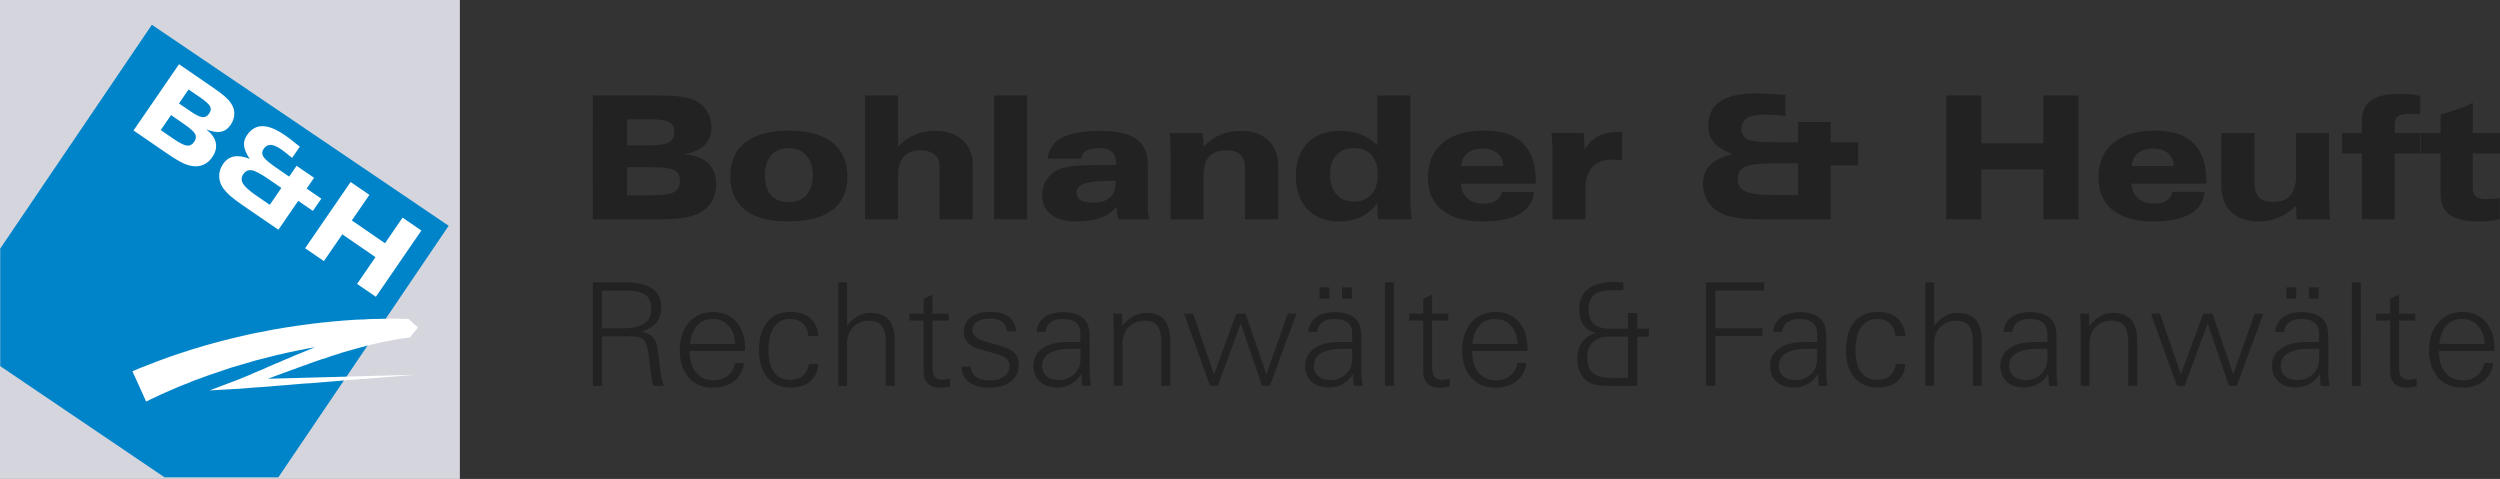
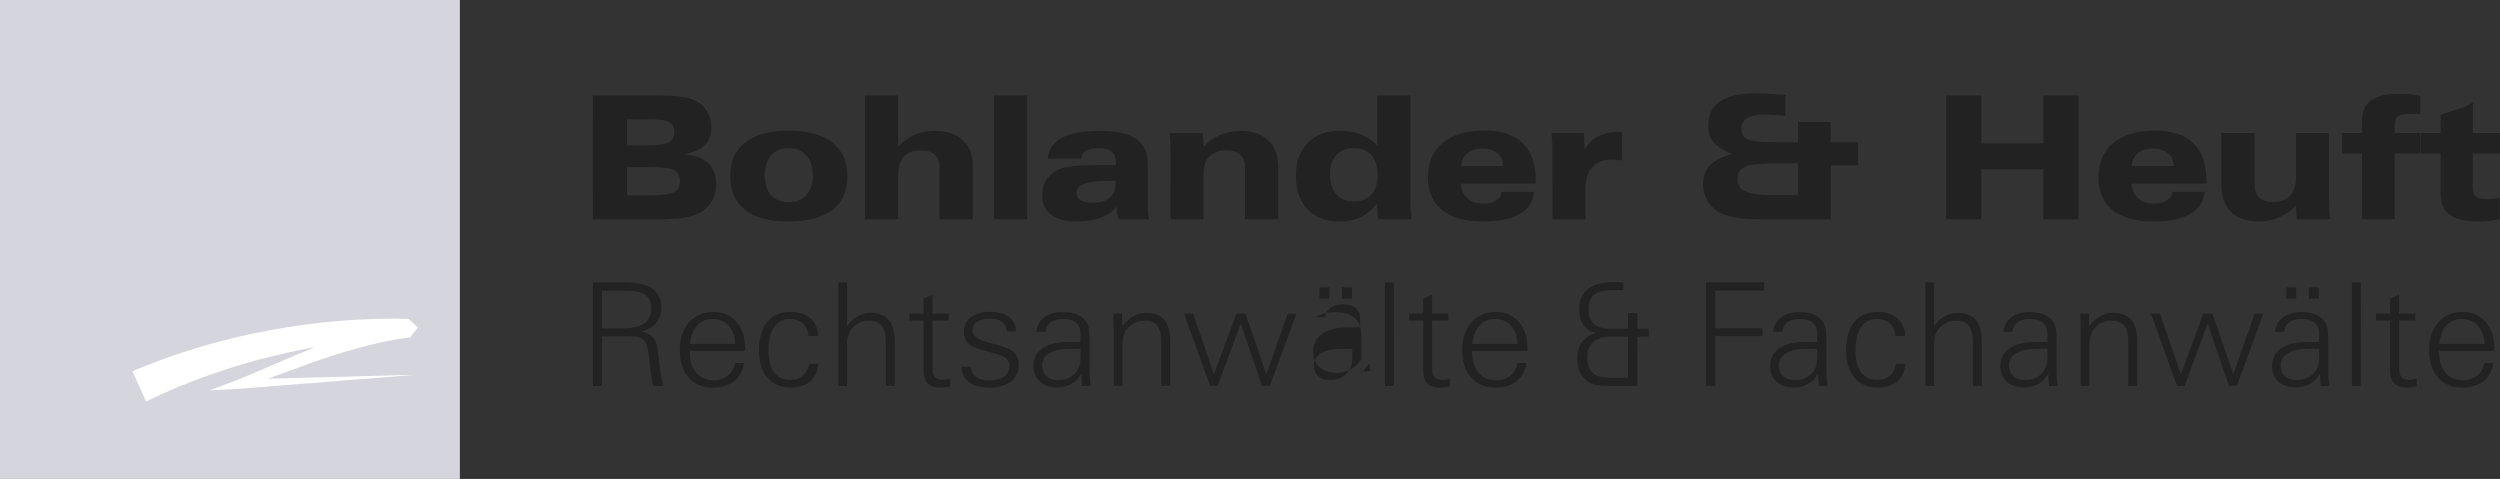
<svg xmlns="http://www.w3.org/2000/svg" version="1.1" id="Ebene_1" x="0px" y="0px" width="522px" height="100px" viewBox="0 0 522 100" enable-background="new 0 0 522 100" xml:space="preserve">
  <rect x="0" y="0" width="522" height="100" fill="#333333" stroke="none" />
  <polygon fill="#D5D6DD" points="96.02,0 0,0 0,100 96.02,100 " />
-   <polygon fill="#0084C9" points="58.12,99.66 34.35,99.66 0.05,76.45 0.05,51.89 31.71,5.17 93.68,47.14 " />
  <polygon fill="#FFFFFF" points="85.62,78.28 84.46,78.31 83.32,78.34 82.16,78.37 80.99,78.41 79.86,78.44 78.69,78.46 77.56,78.5   76.4,78.53 75.23,78.56 74.1,78.59 72.93,78.63 71.8,78.66 70.63,78.69 69.47,78.72 68.34,78.75 67.17,78.78 66.01,78.81   64.87,78.84 63.71,78.87 62.57,78.91 60.24,78.97 59.11,79 57.94,79.03 56.81,79.06 55.95,79.08 56.84,78.75 57.41,78.53   58.48,78.15 59.04,77.93 59.58,77.74 60.12,77.55 60.68,77.33 61.22,77.14 61.76,76.96 62.32,76.73 62.86,76.55 63.39,76.35   63.93,76.17 64.49,75.95 65.03,75.76 65.57,75.56 66.13,75.38 66.67,75.19 67.2,75 67.77,74.85 68.84,74.47 69.41,74.27   69.94,74.12 70.51,73.93 71.04,73.77 71.58,73.58 72.15,73.42 72.68,73.27 73.25,73.11 73.78,72.95 74.35,72.8 74.92,72.64   75.45,72.49 76.02,72.36 76.55,72.2 77.12,72.07 77.69,71.92 78.25,71.79 78.79,71.67 79.36,71.54 79.92,71.41 80.49,71.31   81.06,71.19 81.62,71.1 82.19,70.97 82.76,70.87 83.89,70.69 84.46,70.62 85.02,70.53 85.62,70.46 87.26,68.39 85.31,66.6   84.43,66.56 83.51,66.56 82.6,66.53 81.69,66.53 80.77,66.56 79.86,66.56 78.95,66.6 78.03,66.6 77.12,66.62 76.21,66.69   75.29,66.72 74.38,66.75 73.44,66.81 72.52,66.88 71.61,66.94 70.67,67.03 69.75,67.1 68.84,67.2 67.9,67.29 66.98,67.38   66.04,67.5 65.12,67.6 64.21,67.73 63.27,67.85 62.35,67.98 61.44,68.11 60.5,68.26 59.58,68.39 58.67,68.55 57.72,68.71   56.81,68.86 55.89,69.05 54.98,69.24 54.07,69.4 53.12,69.58 52.21,69.77 51.3,69.99 50.38,70.19 49.5,70.4 48.59,70.62   47.68,70.85 46.76,71.07 45.88,71.31 44.97,71.54 44.09,71.79 43.17,72.04 42.29,72.3 41.41,72.58 40.5,72.83 39.62,73.11   38.74,73.4 37.88,73.68 37,73.96 36.12,74.27 35.27,74.56 34.39,74.88 33.54,75.19 32.69,75.5 31.84,75.85 30.98,76.17 30.13,76.51   29.28,76.83 28.47,77.18 27.65,77.52 29.1,80.7 30.51,83.85 31.27,83.47 32.06,83.1 32.82,82.75 33.6,82.37 34.39,82.02   35.18,81.68 35.96,81.33 36.78,80.98 37.57,80.64 38.39,80.32 39.21,80.01 40.03,79.66 40.84,79.34 41.66,79.06 42.48,78.75   43.33,78.44 44.15,78.15 45,77.87 45.85,77.59 46.67,77.3 47.52,77.02 48.37,76.73 49.25,76.48 50.1,76.23 50.95,75.98 51.8,75.73   52.68,75.47 53.53,75.22 54.41,75 55.3,74.78 56.15,74.56 57.03,74.34 57.91,74.12 58.79,73.93 59.67,73.71 60.56,73.52   61.44,73.34 62.32,73.15 63.2,72.99 64.08,72.8 65.78,72.49 65.12,72.77 64.59,72.99 64.05,73.21 62.98,73.65 62.42,73.87   61.88,74.09 61.35,74.31 60.81,74.56 60.27,74.78 59.21,75.22 58.67,75.47 58.13,75.7 57.59,75.91 57.06,76.14 56.52,76.38   55.99,76.6 55.49,76.83 54.95,77.08 53.88,77.52 53.34,77.74 52.81,77.96 52.27,78.22 51.74,78.44 51.2,78.66 50.67,78.87   50.13,79.1 49.6,79.31 43.77,81.52 49.97,81.17 51.14,81.08 52.27,80.98 53.44,80.89 54.57,80.83 55.74,80.73 56.87,80.64   58.04,80.54 59.17,80.45 60.34,80.36 61.47,80.26 62.64,80.16 63.77,80.07 64.94,80.01 66.07,79.92 67.23,79.82 68.37,79.73   69.53,79.63 70.67,79.54 71.83,79.44 72.97,79.34 74.13,79.25 75.26,79.15 76.43,79.1 77.56,79 78.73,78.91 79.86,78.81   81.03,78.72 82.16,78.63 83.32,78.53 84.46,78.44 85.62,78.34 86.79,78.28 " />
-   <path fill="#FFFFFF" d="M46.1,27.51c0.81-0.15,1.5-0.62,2.05-1.43c0.5-0.73,0.76-1.5,0.78-2.3c0.01-0.8-0.22-1.55-0.71-2.24  c-0.3-0.46-0.73-0.93-1.28-1.41c-0.55-0.48-1.4-1.12-2.55-1.91l-7.01-4.81l-9.5,13.83l7.01,4.81c1.54,1.06,2.74,1.77,3.61,2.14  c0.87,0.37,1.67,0.55,2.42,0.54c0.7-0.02,1.34-0.19,1.91-0.51c0.57-0.33,1.08-0.8,1.5-1.43c0.69-1.02,0.94-2.01,0.72-3  c-0.21-0.99-0.88-1.91-1.98-2.77C44.27,27.49,45.28,27.66,46.1,27.51z M40.55,29.61c-0.41,0.6-0.91,0.86-1.51,0.79  c-0.6-0.06-1.54-0.53-2.81-1.41l-2.67-1.83l2.15-3.13l2.67,1.84c1.33,0.92,2.12,1.62,2.38,2.13C41,28.51,40.94,29.05,40.55,29.61z   M43.68,23.7c-0.38,0.56-0.85,0.81-1.42,0.76c-0.56-0.06-1.4-0.47-2.51-1.23l-2.38-1.63l2-2.92l2.38,1.63  c1.18,0.81,1.88,1.44,2.12,1.91C44.11,22.68,44.04,23.18,43.68,23.7z M67.09,41.48l-3.06-2.1l1.55-2.26l-3.65-2.5l-1.55,2.26  l-2.62-1.8c-1.52-1.04-2.45-1.84-2.77-2.38c-0.33-0.54-0.31-1.08,0.08-1.64c0.38-0.55,0.86-0.82,1.45-0.8  c0.6,0.02,1.32,0.33,2.19,0.92c0.25,0.17,0.55,0.4,0.92,0.68c0.37,0.28,0.82,0.65,1.36,1.11l1.61-2.35  c-0.76-0.62-1.38-1.1-1.84-1.46c-0.47-0.35-0.9-0.67-1.28-0.94c-1.83-1.25-3.39-1.88-4.68-1.88c-1.29,0-2.36,0.62-3.22,1.86  c-0.5,0.73-0.71,1.47-0.62,2.23c0.08,0.76,0.47,1.67,1.17,2.73c-1.28-0.5-2.38-0.65-3.29-0.48c-0.92,0.18-1.67,0.69-2.25,1.55  c-0.56,0.8-0.83,1.67-0.82,2.58c0.01,0.92,0.31,1.77,0.88,2.56c0.39,0.53,0.87,1.04,1.44,1.54c0.57,0.51,1.49,1.2,2.76,2.07  l7.28,4.99l4.14-6.03l3.06,2.1L67.09,41.48z M56.33,42.77L53.6,40.9c-1.49-1.02-2.45-1.88-2.85-2.55c-0.41-0.68-0.39-1.33,0.04-1.97  c0.46-0.67,1.04-0.94,1.74-0.84c0.71,0.1,1.87,0.71,3.49,1.82l2.73,1.88L56.33,42.77z M84.06,45.44l-3.67,5.35l-6.93-4.76l3.67-5.34  l-3.92-2.69l-9.5,13.83l3.92,2.69l3.84-5.59l6.93,4.76l-3.84,5.59l3.92,2.69l9.5-13.83L84.06,45.44z" />
-   <path fill="#222222" d="M143.35,45.37c1.43-0.29,2.61-0.76,3.54-1.43c0.88-0.63,1.54-1.4,1.98-2.32c0.44-0.91,0.67-1.95,0.67-3.12  c0-1.89-0.57-3.38-1.71-4.45c-1.14-1.07-2.79-1.67-4.94-1.8c1.95-0.43,3.38-1.1,4.29-2.01c0.91-0.91,1.36-2.11,1.36-3.6  c0-1.37-0.34-2.57-1.03-3.6c-0.68-1.03-1.63-1.78-2.85-2.24c-0.78-0.32-1.74-0.54-2.86-0.67c-1.12-0.13-2.76-0.2-4.91-0.2h-13.11  V45.8h13.11C139.77,45.8,141.92,45.66,143.35,45.37z M130.93,24.9h4.46c2.2,0,3.65,0.19,4.35,0.58c0.7,0.39,1.05,1.07,1.05,2.05  c0,1.04-0.38,1.77-1.14,2.19c-0.76,0.42-2.18,0.63-4.26,0.63h-4.46V24.9z M130.93,40.77v-5.86h5c2.49,0,4.12,0.21,4.89,0.64  c0.77,0.43,1.15,1.17,1.15,2.24c0,1.11-0.41,1.89-1.23,2.32c-0.82,0.44-2.42,0.66-4.81,0.66H130.93z M173.79,29.75  c-2.09-1.64-5.13-2.46-9.1-2.46c-3.95,0-6.98,0.81-9.07,2.44c-2.09,1.63-3.14,3.96-3.14,7.02c0,3.07,1.02,5.43,3.06,7.05  c2.04,1.63,5,2.44,8.87,2.44c4.15,0,7.28-0.79,9.38-2.37c2.1-1.58,3.15-3.93,3.15-7.05C176.93,33.75,175.88,31.39,173.79,29.75z   M168.38,40.71c-0.89,1-2.1,1.5-3.63,1.5c-1.64,0-2.89-0.48-3.75-1.45c-0.86-0.96-1.29-2.36-1.29-4.18c0-1.8,0.44-3.19,1.31-4.17  c0.87-0.98,2.1-1.47,3.69-1.47c1.54,0,2.76,0.51,3.66,1.53c0.89,1.02,1.34,2.4,1.34,4.16C169.72,38.34,169.27,39.71,168.38,40.71z   M195.15,32.27c0.69,0.58,1.03,1.42,1.03,2.53v11h6.93V34.52c0-2.21-0.7-3.96-2.1-5.25s-3.31-1.94-5.72-1.94  c-1.6,0-3.05,0.28-4.33,0.83s-2.43,1.38-3.44,2.49V19.93h-6.89V45.8h6.89v-9.16c0-1.72,0.39-3.02,1.18-3.91  c0.78-0.89,1.93-1.33,3.44-1.33C193.46,31.4,194.46,31.69,195.15,32.27z M207.57,45.8h6.9V19.93h-6.9V45.8z M233.15,43.14v0.33  c0,0.46,0.04,0.88,0.11,1.26c0.07,0.39,0.18,0.74,0.33,1.07h6.42c-0.13-0.33-0.22-0.68-0.27-1.05c-0.05-0.37-0.08-0.81-0.08-1.32  v-9.19c0-2.36-0.8-4.1-2.41-5.23c-1.61-1.12-4.11-1.68-7.52-1.68c-3.53,0-6.19,0.47-7.97,1.41c-1.78,0.94-2.79,2.4-3.01,4.38h7  c0.12-0.77,0.48-1.33,1.09-1.67c0.61-0.34,1.54-0.52,2.79-0.52c1.1,0,1.94,0.26,2.52,0.77c0.58,0.51,0.87,1.26,0.87,2.25  c0,0.05-0.01,0.13-0.02,0.24c-0.01,0.11-0.02,0.2-0.02,0.27h-3.35c-2.82,0-4.88,0.1-6.18,0.29c-1.3,0.19-2.32,0.52-3.04,0.97  c-0.91,0.55-1.61,1.26-2.09,2.12c-0.48,0.87-0.72,1.84-0.72,2.93c0,1.74,0.62,3.09,1.87,4.04c1.25,0.95,3.01,1.43,5.29,1.43  c1.98,0,3.68-0.27,5.12-0.8C231.31,44.91,232.4,44.14,233.15,43.14z M228.22,42.31c-1.15,0-2-0.17-2.58-0.5  c-0.57-0.33-0.86-0.83-0.86-1.5c0-0.93,0.56-1.6,1.68-1.98c1.12-0.39,3.11-0.58,5.96-0.58h0.54v0.4c0,1.35-0.41,2.37-1.23,3.09  C230.93,41.96,229.75,42.31,228.22,42.31z M251.29,45.8v-9.16c0-1.78,0.4-3.1,1.2-3.96c0.8-0.86,2.02-1.29,3.66-1.29  c1.25,0,2.2,0.31,2.84,0.94c0.64,0.63,0.97,1.55,0.97,2.76v10.7h6.93V34.77c0-2.33-0.69-4.15-2.07-5.46  c-1.38-1.32-3.3-1.97-5.75-1.97c-1.59,0-3.01,0.27-4.26,0.8c-1.25,0.53-2.42,1.37-3.51,2.52c0-0.49-0.01-0.98-0.04-1.46  c-0.03-0.48-0.07-0.95-0.13-1.42h-6.93c0.07,0.58,0.12,1.21,0.16,1.87c0.04,0.66,0.05,1.45,0.05,2.38V45.8H251.29z M294.55,43.66  c-0.05-0.68-0.07-1.33-0.07-1.95V19.93h-6.9v10.42c-1.04-1.02-2.2-1.78-3.49-2.29c-1.29-0.51-2.7-0.76-4.25-0.76  c-2.85,0-5.11,0.84-6.77,2.52c-1.66,1.68-2.49,3.96-2.49,6.83c0,3.02,0.81,5.37,2.42,7.06c1.61,1.69,3.86,2.54,6.74,2.54  c1.62,0,3.1-0.32,4.43-0.97c1.33-0.64,2.46-1.6,3.41-2.86V43c0,0.47,0.02,0.94,0.05,1.4c0.03,0.47,0.09,0.94,0.16,1.4h6.96  C294.67,45.06,294.6,44.34,294.55,43.66z M286.35,40.61c-0.87,0.97-2.09,1.46-3.66,1.46c-1.59,0-2.82-0.5-3.68-1.51  c-0.87-1.01-1.3-2.43-1.3-4.28c0-1.63,0.44-2.92,1.32-3.89c0.88-0.97,2.06-1.46,3.56-1.46c1.65,0,2.91,0.48,3.77,1.43  s1.3,2.35,1.3,4.18C287.66,38.28,287.22,39.64,286.35,40.61z M309.96,27.26c-3.77,0-6.68,0.86-8.73,2.57  c-2.05,1.71-3.08,4.12-3.08,7.24c0,2.95,0.99,5.21,2.96,6.8c1.98,1.58,4.79,2.38,8.46,2.38c3.36,0,5.94-0.53,7.76-1.58  c1.82-1.05,2.81-2.59,2.97-4.61h-6.75c-0.09,0.76-0.47,1.36-1.14,1.8c-0.67,0.44-1.54,0.66-2.63,0.66c-1.4,0-2.53-0.37-3.38-1.12  c-0.85-0.75-1.3-1.77-1.36-3.05h15.63v-0.61c0-3.47-0.9-6.08-2.69-7.83C316.19,28.14,313.51,27.26,309.96,27.26z M305.08,34.67  c0.09-1.16,0.53-2.05,1.31-2.68c0.78-0.63,1.83-0.95,3.15-0.95c1.31,0,2.35,0.32,3.12,0.96c0.77,0.64,1.18,1.53,1.21,2.67H305.08z   M331.04,45.8v-6.28c0-2.02,0.47-3.56,1.41-4.61c0.94-1.05,2.31-1.58,4.1-1.58c0.37,0,0.74,0.02,1.09,0.04  c0.35,0.03,0.71,0.07,1.07,0.13v-5.95h-0.72c-1.71,0-3.15,0.31-4.33,0.93c-1.18,0.62-2.12,1.57-2.83,2.84v-0.82  c0-0.53-0.01-1.01-0.04-1.46c-0.02-0.44-0.06-0.87-0.1-1.28h-6.75c0.07,0.58,0.12,1.21,0.16,1.87c0.04,0.66,0.05,1.45,0.05,2.38  V45.8H331.04z M387.97,29.7h-5.72v-4.23h-6.82v4.23h-4.89c-2.84,0-4.71-0.2-5.6-0.6c-0.89-0.4-1.33-1.12-1.33-2.16  c0-1.03,0.39-1.79,1.16-2.28c0.77-0.49,1.97-0.74,3.58-0.74c0.47,0,1.05,0.02,1.76,0.06c0.71,0.04,1.61,0.11,2.69,0.22v-4.38  c-1.51-0.12-2.72-0.2-3.62-0.25c-0.91-0.05-1.72-0.07-2.45-0.07c-3.42,0-5.94,0.56-7.59,1.68c-1.64,1.12-2.46,2.85-2.46,5.17  c0,1.36,0.38,2.48,1.15,3.38c0.77,0.89,2.05,1.71,3.87,2.45c-2.06,0.49-3.59,1.25-4.6,2.27c-1.01,1.02-1.51,2.34-1.51,3.94  c0,1.51,0.41,2.84,1.22,3.99c0.81,1.15,1.93,1.98,3.34,2.48c0.95,0.33,2.01,0.56,3.17,0.71s2.94,0.22,5.32,0.22h13.61V34.52h5.72  V29.7z M375.43,40.73h-5.11c-2.79,0-4.75-0.25-5.85-0.75s-1.66-1.35-1.66-2.54c0-1.24,0.49-2.1,1.48-2.59  c0.99-0.49,3-0.73,6.03-0.73h5.11V40.73z M426.65,29.93h-12.96v-10h-7.33V45.8h7.33V35.35h12.96V45.8h7.33V19.93h-7.33V29.93z   M441.13,43.86c1.98,1.58,4.79,2.38,8.46,2.38c3.36,0,5.94-0.53,7.76-1.58c1.82-1.05,2.81-2.59,2.97-4.61h-6.75  c-0.09,0.76-0.47,1.36-1.14,1.8c-0.67,0.44-1.54,0.66-2.63,0.66c-1.4,0-2.53-0.37-3.38-1.12c-0.85-0.75-1.3-1.77-1.36-3.05h15.63  v-0.61c0-3.47-0.9-6.08-2.69-7.83s-4.47-2.62-8.03-2.62c-3.77,0-6.68,0.86-8.73,2.57c-2.05,1.71-3.08,4.12-3.08,7.24  C438.16,40.01,439.15,42.28,441.13,43.86z M446.4,31.98c0.78-0.63,1.83-0.95,3.15-0.95c1.31,0,2.35,0.32,3.12,0.96  c0.77,0.64,1.17,1.53,1.21,2.67h-8.79C445.18,33.51,445.62,32.61,446.4,31.98z M486.3,41.52V27.77h-6.89v9.12  c0,1.74-0.4,3.06-1.21,3.95c-0.81,0.89-2,1.33-3.58,1.33c-1.33,0-2.31-0.32-2.94-0.96c-0.63-0.64-0.94-1.63-0.94-2.99V27.77h-6.93  v10.7c0,2.5,0.67,4.42,2.02,5.76c1.34,1.34,3.28,2.01,5.81,2.01c1.5,0,2.9-0.28,4.22-0.84c1.32-0.56,2.5-1.39,3.55-2.47  c0,0.47,0.01,0.94,0.04,1.42c0.03,0.48,0.07,0.96,0.13,1.46h6.93c0-0.08-0.01-0.22-0.04-0.42C486.36,43.62,486.3,42.33,486.3,41.52z   M501.12,19.58c-2.75,0-4.76,0.46-6.04,1.39c-1.28,0.92-1.92,2.37-1.92,4.33v2.47h-4.14v4.28h4.14V45.8h6.86V32.05h5.32v-4.28h-5.32  v-1.58c0-0.94,0.21-1.57,0.65-1.9c0.43-0.33,1.28-0.5,2.54-0.5c0.35,0,0.93,0.02,1.74,0.05c0.16,0,0.29,0.01,0.39,0.02v-3.81  c-0.62-0.16-1.28-0.28-1.98-0.36C502.65,19.62,501.91,19.58,501.12,19.58z M522,32.05v-4.28h-5.67v-6.33  c-0.56,0.3-1.1,0.57-1.61,0.79c-0.51,0.22-0.99,0.4-1.45,0.54l-3.67,1.16v3.84h-4.14v4.28h4.14v8.47c0,1.96,0.64,3.41,1.92,4.33  c1.28,0.92,3.28,1.39,6.01,1.39c0.76,0,1.51-0.04,2.25-0.12c0.74-0.08,1.48-0.2,2.2-0.35v-4.39c-0.74,0.07-1.32,0.12-1.74,0.14  c-0.42,0.02-0.79,0.04-1.11,0.04c-1.05,0-1.79-0.18-2.2-0.54c-0.42-0.36-0.62-1-0.62-1.94v-7.03H522z M137.14,72.01  c-0.24-0.83-0.62-1.46-1.14-1.89c-0.51-0.43-1.23-0.72-2.16-0.87c1.38-0.36,2.43-0.97,3.15-1.82c0.72-0.85,1.08-1.92,1.08-3.21  c0-1.78-0.63-3.1-1.89-3.96c-1.26-0.86-3.18-1.3-5.77-1.3h-6.62v21.61h1.89V70.24h6.3c0.99,0,1.72,0.18,2.19,0.53  c0.47,0.35,0.81,0.99,1.02,1.9c0.19,0.84,0.37,2.15,0.55,3.93c0.18,1.78,0.41,3.1,0.68,3.96h2.18c-0.43-1.19-0.74-2.77-0.93-4.74  C137.48,73.86,137.3,72.59,137.14,72.01z M129.66,68.57h-3.98v-7.89h4.82c1.97,0,3.38,0.29,4.23,0.88c0.85,0.59,1.27,1.56,1.27,2.89  c0,1.43-0.51,2.47-1.52,3.13C133.47,68.24,131.86,68.57,129.66,68.57z M148.92,65.14c-2.1,0-3.79,0.73-5.07,2.2  c-1.28,1.47-1.92,3.4-1.92,5.82c0,2.37,0.63,4.26,1.88,5.67c1.25,1.41,2.93,2.11,5.03,2.11c1.82,0,3.3-0.45,4.45-1.36  c1.15-0.91,1.83-2.17,2.06-3.78h-1.86c-0.19,1.08-0.69,1.95-1.5,2.62c-0.82,0.66-1.79,0.99-2.91,0.99c-1.6,0-2.85-0.54-3.74-1.61  c-0.89-1.07-1.33-2.59-1.33-4.54h11.56V72.7c0-2.29-0.6-4.13-1.81-5.5C152.54,65.82,150.93,65.14,148.92,65.14z M144.05,71.8  c0.21-1.69,0.71-2.98,1.52-3.86c0.81-0.88,1.88-1.33,3.22-1.33c1.39,0,2.5,0.46,3.34,1.38c0.84,0.92,1.3,2.19,1.39,3.81H144.05z   M167.64,78.45c-0.66,0.57-1.53,0.86-2.59,0.86c-1.51,0-2.66-0.52-3.43-1.56c-0.77-1.04-1.16-2.58-1.16-4.62  c0-2.12,0.39-3.74,1.18-4.86c0.79-1.12,1.92-1.68,3.41-1.68c1.06,0,1.94,0.33,2.62,0.97c0.68,0.65,1.06,1.52,1.13,2.61h2.05  c-0.07-1.56-0.61-2.79-1.62-3.69c-1.01-0.9-2.38-1.35-4.1-1.35c-2.14,0-3.78,0.7-4.93,2.09s-1.72,3.39-1.72,5.98  c0,2.41,0.59,4.3,1.77,5.67c1.18,1.37,2.81,2.05,4.88,2.05c1.71,0,3.06-0.43,4.06-1.29c1-0.87,1.56-2.08,1.69-3.66h-1.96  C168.73,77.05,168.3,77.87,167.64,78.45z M181.73,65.33c-0.93,0-1.79,0.22-2.59,0.66c-0.79,0.44-1.56,1.12-2.28,2.04v-9.07h-1.83  v21.61h1.83v-8.85c0-1.41,0.43-2.55,1.3-3.43c0.86-0.88,1.98-1.32,3.33-1.32c1.2,0,2.08,0.36,2.64,1.08  c0.56,0.72,0.83,1.88,0.83,3.46v9.05h1.86v-9.27c0-2.03-0.41-3.53-1.24-4.5C184.76,65.82,183.47,65.33,181.73,65.33z M196.77,79.3  c-0.74,0-1.27-0.2-1.59-0.6c-0.32-0.4-0.48-1.09-0.48-2.07v-9.7h3.38v-1.43h-3.38v-3.96l-1.86,0.81v3.15h-2.94v1.43h2.94v10.5  c0,1.17,0.29,2.05,0.87,2.64c0.58,0.59,1.46,0.88,2.63,0.88c0.24,0,0.54-0.02,0.89-0.07c0.35-0.05,0.73-0.12,1.15-0.21v-1.64  c-0.28,0.09-0.56,0.15-0.83,0.2C197.28,79.28,197.02,79.3,196.77,79.3z M207.84,71.89c-0.18-0.04-0.44-0.1-0.78-0.19  c-2.69-0.65-4.03-1.54-4.03-2.65c0-0.79,0.32-1.41,0.96-1.85c0.64-0.44,1.53-0.67,2.67-0.67c1.12,0,1.98,0.22,2.57,0.66  c0.59,0.44,0.93,1.11,1,2.01h1.9c-0.04-1.32-0.52-2.33-1.44-3.03c-0.92-0.7-2.24-1.06-3.95-1.06c-1.71,0-3.05,0.38-4.03,1.12  c-0.98,0.75-1.47,1.78-1.47,3.08c0,0.64,0.14,1.21,0.42,1.7c0.28,0.49,0.72,0.92,1.32,1.3c0.44,0.26,1.47,0.61,3.09,1.04  c0.5,0.13,0.89,0.23,1.17,0.31c1.44,0.39,2.4,0.78,2.86,1.18c0.46,0.4,0.69,0.93,0.69,1.6c0,0.9-0.38,1.62-1.14,2.17  c-0.76,0.55-1.78,0.83-3.06,0.83c-1.18,0-2.11-0.25-2.79-0.76c-0.68-0.5-1.05-1.21-1.11-2.12h-1.93c0.07,1.42,0.6,2.5,1.6,3.25  c1,0.75,2.42,1.13,4.26,1.13c1.88,0,3.36-0.43,4.45-1.28c1.09-0.85,1.64-2,1.64-3.44c0-1.14-0.34-2.03-1.02-2.67  C211.04,72.94,209.75,72.38,207.84,71.89z M227.52,77.71v-6.56c0-1.52-0.11-2.6-0.34-3.22c-0.22-0.63-0.61-1.16-1.16-1.61  c-0.45-0.37-1.02-0.66-1.71-0.85c-0.69-0.2-1.48-0.29-2.37-0.29c-1.63,0-2.92,0.35-3.87,1.06c-0.95,0.71-1.5,1.73-1.66,3.05h1.89  c0.07-0.85,0.42-1.51,1.06-1.99c0.64-0.47,1.51-0.71,2.6-0.71c1.17,0,2.07,0.26,2.7,0.78c0.62,0.52,0.94,1.28,0.94,2.28v1.76h-2.61  c-2.25,0-4.01,0.44-5.29,1.33c-1.28,0.88-1.92,2.09-1.92,3.62c0,1.4,0.44,2.5,1.33,3.32c0.88,0.82,2.08,1.22,3.6,1.22  c1.11,0,2.1-0.24,2.97-0.73s1.57-1.2,2.1-2.12l0.15,2.52h1.83c-0.08-0.55-0.14-1.06-0.18-1.53S227.52,78.12,227.52,77.71z   M225.6,74.98c0,1.25-0.43,2.29-1.3,3.13c-0.87,0.84-1.96,1.25-3.28,1.25c-1.04,0-1.88-0.27-2.5-0.82  c-0.62-0.55-0.93-1.27-0.93-2.18c0-1.12,0.5-1.99,1.51-2.61c1.01-0.61,2.44-0.92,4.31-0.92h2.2V74.98z M239.25,65.33  c-0.9,0-1.76,0.23-2.58,0.68c-0.82,0.46-1.59,1.14-2.32,2.04l-0.09-2.55h-1.83c0.05,0.77,0.08,1.42,0.1,1.93  c0.02,0.52,0.02,1.02,0.02,1.51v11.62h1.83v-8.85c0-1.41,0.43-2.55,1.3-3.43c0.87-0.88,1.98-1.32,3.33-1.32  c1.23,0,2.12,0.35,2.66,1.05c0.54,0.7,0.81,1.87,0.81,3.49v9.05h1.86v-9.27c0-2.05-0.41-3.56-1.24-4.52  C242.29,65.81,241,65.33,239.25,65.33z M264.42,78.16l-4.35-12.66h-1.92l-4.67,12.66l-4.35-12.66h-1.89l5.42,15.06h1.6l4.81-13.02  l4.44,13.02h1.64l5.55-15.06h-1.83L264.42,78.16z M275.5,60.01v2.37h2.07v-2.37H275.5z M282.27,60.01h-2.07v2.37h2.07V60.01z   M284.26,77.71v-6.56c0-1.52-0.11-2.6-0.34-3.22c-0.22-0.63-0.61-1.16-1.16-1.61c-0.45-0.37-1.02-0.66-1.71-0.85  c-0.69-0.2-1.48-0.29-2.37-0.29c-1.63,0-2.92,0.35-3.87,1.06c-0.95,0.71-1.5,1.73-1.66,3.05h1.89c0.07-0.85,0.42-1.51,1.06-1.99  c0.64-0.47,1.51-0.71,2.6-0.71c1.17,0,2.07,0.26,2.7,0.78c0.63,0.52,0.94,1.28,0.94,2.28v1.76h-2.61c-2.25,0-4.01,0.44-5.29,1.33  c-1.28,0.88-1.92,2.09-1.92,3.62c0,1.4,0.44,2.5,1.33,3.32c0.88,0.82,2.08,1.22,3.6,1.22c1.11,0,2.1-0.24,2.97-0.73  c0.86-0.49,1.56-1.2,2.1-2.12l0.15,2.52h1.83c-0.08-0.55-0.14-1.06-0.18-1.53S284.26,78.12,284.26,77.71z M282.34,74.98  c0,1.25-0.44,2.29-1.3,3.13c-0.87,0.84-1.96,1.25-3.28,1.25c-1.05,0-1.88-0.27-2.5-0.82c-0.62-0.55-0.93-1.27-0.93-2.18  c0-1.12,0.5-1.99,1.51-2.61c1.01-0.61,2.44-0.92,4.31-0.92h2.2V74.98z M289.18,80.56h1.86V58.96h-1.86V80.56z M301.1,79.3  c-0.74,0-1.27-0.2-1.59-0.6c-0.32-0.4-0.48-1.09-0.48-2.07v-9.7h3.38v-1.43h-3.38v-3.96l-1.86,0.81v3.15h-2.94v1.43h2.94v10.5  c0,1.17,0.29,2.05,0.87,2.64c0.58,0.59,1.46,0.88,2.63,0.88c0.24,0,0.54-0.02,0.89-0.07c0.35-0.05,0.73-0.12,1.15-0.21v-1.64  c-0.28,0.09-0.56,0.15-0.83,0.2C301.61,79.28,301.35,79.3,301.1,79.3z M312.29,65.14c-2.1,0-3.79,0.73-5.07,2.2  c-1.28,1.47-1.92,3.4-1.92,5.82c0,2.37,0.63,4.26,1.88,5.67c1.25,1.41,2.93,2.11,5.03,2.11c1.82,0,3.3-0.45,4.45-1.36  c1.15-0.91,1.83-2.17,2.06-3.78h-1.86c-0.19,1.08-0.69,1.95-1.5,2.62c-0.82,0.66-1.79,0.99-2.91,0.99c-1.6,0-2.85-0.54-3.74-1.61  c-0.89-1.07-1.33-2.59-1.33-4.54h11.56V72.7c0-2.29-0.6-4.13-1.81-5.5C315.91,65.82,314.3,65.14,312.29,65.14z M307.42,71.8  c0.21-1.69,0.71-2.98,1.52-3.86c0.81-0.88,1.89-1.33,3.22-1.33c1.39,0,2.5,0.46,3.34,1.38c0.84,0.92,1.3,2.19,1.39,3.81H307.42z   M341.87,65.36h-1.96v3.27h-3.75c-1.5,0-2.62-0.33-3.36-1c-0.74-0.66-1.11-1.67-1.11-3.03c0-1.4,0.39-2.41,1.17-3.05  c0.78-0.64,2.04-0.96,3.78-0.96h2.32v-1.61c-0.32-0.04-0.63-0.06-0.93-0.08c-0.3-0.01-0.59-0.02-0.87-0.02  c-2.45,0-4.3,0.48-5.55,1.44c-1.25,0.96-1.87,2.38-1.87,4.26c0,1.37,0.31,2.48,0.94,3.34c0.62,0.86,1.5,1.39,2.64,1.58  c-1.31,0.36-2.3,1-2.97,1.9c-0.67,0.91-1,2.08-1,3.5c0,1.18,0.22,2.21,0.67,3.08c0.45,0.87,1.09,1.51,1.92,1.93  c0.43,0.23,0.93,0.4,1.51,0.5c0.58,0.1,1.45,0.15,2.62,0.15h5.8V70.28h2.42v-1.66h-2.42V65.36z M339.91,78.88h-3.59  c-1.75,0-3-0.33-3.76-1c-0.76-0.66-1.14-1.75-1.14-3.27c0-1.42,0.42-2.49,1.25-3.23c0.83-0.74,2.05-1.11,3.65-1.11h3.59V78.88z   M356.23,80.56h1.92V70.18h9.85v-1.64h-9.85v-7.87h10.2v-1.71h-12.12V80.56z M381.34,77.71v-6.56c0-1.52-0.11-2.6-0.34-3.22  c-0.22-0.63-0.61-1.16-1.16-1.61c-0.45-0.37-1.02-0.66-1.71-0.85c-0.69-0.2-1.49-0.29-2.37-0.29c-1.63,0-2.92,0.35-3.87,1.06  c-0.95,0.71-1.5,1.73-1.66,3.05h1.89c0.07-0.85,0.42-1.51,1.06-1.99c0.64-0.47,1.51-0.71,2.6-0.71c1.17,0,2.07,0.26,2.7,0.78  c0.62,0.52,0.94,1.28,0.94,2.28v1.76h-2.61c-2.25,0-4.01,0.44-5.29,1.33c-1.28,0.88-1.92,2.09-1.92,3.62c0,1.4,0.44,2.5,1.33,3.32  c0.88,0.82,2.08,1.22,3.6,1.22c1.11,0,2.1-0.24,2.97-0.73c0.87-0.49,1.57-1.2,2.1-2.12l0.15,2.52h1.83  c-0.08-0.55-0.14-1.06-0.18-1.53S381.34,78.12,381.34,77.71z M379.42,74.98c0,1.25-0.43,2.29-1.3,3.13  c-0.87,0.84-1.96,1.25-3.28,1.25c-1.04,0-1.88-0.27-2.5-0.82c-0.62-0.55-0.93-1.27-0.93-2.18c0-1.12,0.5-1.99,1.51-2.61  c1.01-0.61,2.44-0.92,4.31-0.92h2.2V74.98z M394.61,78.45c-0.66,0.57-1.53,0.86-2.59,0.86c-1.51,0-2.66-0.52-3.43-1.56  c-0.77-1.04-1.16-2.58-1.16-4.62c0-2.12,0.39-3.74,1.18-4.86c0.79-1.12,1.92-1.68,3.41-1.68c1.06,0,1.94,0.33,2.62,0.97  c0.68,0.65,1.06,1.52,1.13,2.61h2.05c-0.07-1.56-0.61-2.79-1.62-3.69c-1.01-0.9-2.38-1.35-4.1-1.35c-2.14,0-3.78,0.7-4.93,2.09  c-1.15,1.39-1.72,3.39-1.72,5.98c0,2.41,0.59,4.3,1.77,5.67c1.18,1.37,2.81,2.05,4.88,2.05c1.71,0,3.06-0.43,4.06-1.29  c1-0.87,1.56-2.08,1.68-3.66h-1.96C395.7,77.05,395.28,77.87,394.61,78.45z M408.71,65.33c-0.93,0-1.79,0.22-2.59,0.66  c-0.79,0.44-1.55,1.12-2.28,2.04v-9.07h-1.83v21.61h1.83v-8.85c0-1.41,0.43-2.55,1.3-3.43c0.86-0.88,1.98-1.32,3.33-1.32  c1.2,0,2.08,0.36,2.64,1.08c0.56,0.72,0.83,1.88,0.83,3.46v9.05h1.86v-9.27c0-2.03-0.42-3.53-1.25-4.5  C411.73,65.82,410.45,65.33,408.71,65.33z M429.41,77.71v-6.56c0-1.52-0.11-2.6-0.34-3.22c-0.22-0.63-0.61-1.16-1.16-1.61  c-0.45-0.37-1.02-0.66-1.71-0.85c-0.69-0.2-1.48-0.29-2.37-0.29c-1.63,0-2.92,0.35-3.87,1.06c-0.95,0.71-1.5,1.73-1.66,3.05h1.89  c0.07-0.85,0.42-1.51,1.06-1.99c0.64-0.47,1.51-0.71,2.6-0.71c1.17,0,2.07,0.26,2.7,0.78s0.94,1.28,0.94,2.28v1.76h-2.61  c-2.25,0-4.01,0.44-5.29,1.33c-1.28,0.88-1.92,2.09-1.92,3.62c0,1.4,0.44,2.5,1.33,3.32c0.88,0.82,2.08,1.22,3.6,1.22  c1.11,0,2.1-0.24,2.97-0.73c0.87-0.49,1.57-1.2,2.1-2.12l0.15,2.52h1.83c-0.08-0.55-0.14-1.06-0.18-1.53S429.41,78.12,429.41,77.71z   M427.49,74.98c0,1.25-0.43,2.29-1.3,3.13c-0.87,0.84-1.96,1.25-3.28,1.25c-1.04,0-1.88-0.27-2.5-0.82  c-0.62-0.55-0.93-1.27-0.93-2.18c0-1.12,0.5-1.99,1.51-2.61c1.01-0.61,2.44-0.92,4.31-0.92h2.2V74.98z M441.14,65.33  c-0.9,0-1.76,0.23-2.58,0.68c-0.82,0.46-1.59,1.14-2.31,2.04l-0.09-2.55h-1.83c0.05,0.77,0.08,1.42,0.1,1.93  c0.01,0.52,0.02,1.02,0.02,1.51v11.62h1.83v-8.85c0-1.41,0.43-2.55,1.3-3.43c0.87-0.88,1.98-1.32,3.33-1.32  c1.23,0,2.12,0.35,2.66,1.05s0.81,1.87,0.81,3.49v9.05h1.86v-9.27c0-2.05-0.41-3.56-1.24-4.52  C444.18,65.81,442.89,65.33,441.14,65.33z M466.31,78.16l-4.35-12.66h-1.92l-4.67,12.66l-4.35-12.66h-1.89l5.42,15.06h1.6  l4.81-13.02l4.44,13.02h1.64l5.55-15.06h-1.83L466.31,78.16z M484.16,60.01h-2.07v2.37h2.07V60.01z M486.15,77.71v-6.56  c0-1.52-0.11-2.6-0.34-3.22c-0.22-0.63-0.61-1.16-1.16-1.61c-0.45-0.37-1.02-0.66-1.71-0.85c-0.69-0.2-1.49-0.29-2.38-0.29  c-1.63,0-2.92,0.35-3.87,1.06c-0.95,0.71-1.5,1.73-1.66,3.05h1.89c0.07-0.85,0.42-1.51,1.06-1.99c0.64-0.47,1.51-0.71,2.6-0.71  c1.17,0,2.07,0.26,2.7,0.78c0.62,0.52,0.94,1.28,0.94,2.28v1.76h-2.61c-2.25,0-4.01,0.44-5.29,1.33c-1.28,0.88-1.92,2.09-1.92,3.62  c0,1.4,0.44,2.5,1.33,3.32c0.88,0.82,2.08,1.22,3.6,1.22c1.11,0,2.1-0.24,2.97-0.73c0.86-0.49,1.56-1.2,2.1-2.12l0.15,2.52h1.83  c-0.08-0.55-0.14-1.06-0.18-1.53S486.15,78.12,486.15,77.71z M484.23,74.98c0,1.25-0.43,2.29-1.3,3.13  c-0.87,0.84-1.96,1.25-3.28,1.25c-1.05,0-1.88-0.27-2.5-0.82c-0.62-0.55-0.93-1.27-0.93-2.18c0-1.12,0.5-1.99,1.51-2.61  c1.01-0.61,2.44-0.92,4.31-0.92h2.2V74.98z M477.39,60.01v2.37h2.06v-2.37H477.39z M491.07,80.56h1.86V58.96h-1.86V80.56z   M502.99,79.3c-0.74,0-1.27-0.2-1.59-0.6c-0.32-0.4-0.48-1.09-0.48-2.07v-9.7h3.39v-1.43h-3.39v-3.96l-1.86,0.81v3.15h-2.94v1.43  h2.94v10.5c0,1.17,0.29,2.05,0.87,2.64c0.58,0.59,1.46,0.88,2.63,0.88c0.24,0,0.54-0.02,0.89-0.07c0.35-0.05,0.73-0.12,1.15-0.21  v-1.64c-0.28,0.09-0.56,0.15-0.83,0.2C503.5,79.28,503.24,79.3,502.99,79.3z M514.18,65.14c-2.1,0-3.79,0.73-5.07,2.2  c-1.28,1.47-1.92,3.4-1.92,5.82c0,2.37,0.62,4.26,1.87,5.67c1.25,1.41,2.93,2.11,5.03,2.11c1.82,0,3.3-0.45,4.45-1.36  c1.15-0.91,1.83-2.17,2.06-3.78h-1.86c-0.19,1.08-0.69,1.95-1.5,2.62c-0.82,0.66-1.79,0.99-2.91,0.99c-1.6,0-2.85-0.54-3.74-1.61  c-0.89-1.07-1.33-2.59-1.33-4.54h11.56V72.7c0-2.29-0.6-4.13-1.81-5.5C517.8,65.82,516.19,65.14,514.18,65.14z M509.32,71.8  c0.21-1.69,0.71-2.98,1.52-3.86c0.81-0.88,1.89-1.33,3.22-1.33c1.39,0,2.5,0.46,3.34,1.38c0.84,0.92,1.3,2.19,1.39,3.81H509.32z" />
+   <path fill="#222222" d="M143.35,45.37c1.43-0.29,2.61-0.76,3.54-1.43c0.88-0.63,1.54-1.4,1.98-2.32c0.44-0.91,0.67-1.95,0.67-3.12  c0-1.89-0.57-3.38-1.71-4.45c-1.14-1.07-2.79-1.67-4.94-1.8c1.95-0.43,3.38-1.1,4.29-2.01c0.91-0.91,1.36-2.11,1.36-3.6  c0-1.37-0.34-2.57-1.03-3.6c-0.68-1.03-1.63-1.78-2.85-2.24c-0.78-0.32-1.74-0.54-2.86-0.67c-1.12-0.13-2.76-0.2-4.91-0.2h-13.11  V45.8h13.11C139.77,45.8,141.92,45.66,143.35,45.37z M130.93,24.9h4.46c2.2,0,3.65,0.19,4.35,0.58c0.7,0.39,1.05,1.07,1.05,2.05  c0,1.04-0.38,1.77-1.14,2.19c-0.76,0.42-2.18,0.63-4.26,0.63h-4.46V24.9z M130.93,40.77v-5.86h5c2.49,0,4.12,0.21,4.89,0.64  c0.77,0.43,1.15,1.17,1.15,2.24c0,1.11-0.41,1.89-1.23,2.32c-0.82,0.44-2.42,0.66-4.81,0.66H130.93z M173.79,29.75  c-2.09-1.64-5.13-2.46-9.1-2.46c-3.95,0-6.98,0.81-9.07,2.44c-2.09,1.63-3.14,3.96-3.14,7.02c0,3.07,1.02,5.43,3.06,7.05  c2.04,1.63,5,2.44,8.87,2.44c4.15,0,7.28-0.79,9.38-2.37c2.1-1.58,3.15-3.93,3.15-7.05C176.93,33.75,175.88,31.39,173.79,29.75z   M168.38,40.71c-0.89,1-2.1,1.5-3.63,1.5c-1.64,0-2.89-0.48-3.75-1.45c-0.86-0.96-1.29-2.36-1.29-4.18c0-1.8,0.44-3.19,1.31-4.17  c0.87-0.98,2.1-1.47,3.69-1.47c1.54,0,2.76,0.51,3.66,1.53c0.89,1.02,1.34,2.4,1.34,4.16C169.72,38.34,169.27,39.71,168.38,40.71z   M195.15,32.27c0.69,0.58,1.03,1.42,1.03,2.53v11h6.93V34.52c0-2.21-0.7-3.96-2.1-5.25s-3.31-1.94-5.72-1.94  c-1.6,0-3.05,0.28-4.33,0.83s-2.43,1.38-3.44,2.49V19.93h-6.89V45.8h6.89v-9.16c0-1.72,0.39-3.02,1.18-3.91  c0.78-0.89,1.93-1.33,3.44-1.33C193.46,31.4,194.46,31.69,195.15,32.27z M207.57,45.8h6.9V19.93h-6.9V45.8z M233.15,43.14v0.33  c0,0.46,0.04,0.88,0.11,1.26c0.07,0.39,0.18,0.74,0.33,1.07h6.42c-0.13-0.33-0.22-0.68-0.27-1.05c-0.05-0.37-0.08-0.81-0.08-1.32  v-9.19c0-2.36-0.8-4.1-2.41-5.23c-1.61-1.12-4.11-1.68-7.52-1.68c-3.53,0-6.19,0.47-7.97,1.41c-1.78,0.94-2.79,2.4-3.01,4.38h7  c0.12-0.77,0.48-1.33,1.09-1.67c0.61-0.34,1.54-0.52,2.79-0.52c1.1,0,1.94,0.26,2.52,0.77c0.58,0.51,0.87,1.26,0.87,2.25  c0,0.05-0.01,0.13-0.02,0.24c-0.01,0.11-0.02,0.2-0.02,0.27h-3.35c-2.82,0-4.88,0.1-6.18,0.29c-1.3,0.19-2.32,0.52-3.04,0.97  c-0.91,0.55-1.61,1.26-2.09,2.12c-0.48,0.87-0.72,1.84-0.72,2.93c0,1.74,0.62,3.09,1.87,4.04c1.25,0.95,3.01,1.43,5.29,1.43  c1.98,0,3.68-0.27,5.12-0.8C231.31,44.91,232.4,44.14,233.15,43.14z M228.22,42.31c-1.15,0-2-0.17-2.58-0.5  c-0.57-0.33-0.86-0.83-0.86-1.5c0-0.93,0.56-1.6,1.68-1.98c1.12-0.39,3.11-0.58,5.96-0.58h0.54v0.4c0,1.35-0.41,2.37-1.23,3.09  C230.93,41.96,229.75,42.31,228.22,42.31z M251.29,45.8v-9.16c0-1.78,0.4-3.1,1.2-3.96c0.8-0.86,2.02-1.29,3.66-1.29  c1.25,0,2.2,0.31,2.84,0.94c0.64,0.63,0.97,1.55,0.97,2.76v10.7h6.93V34.77c0-2.33-0.69-4.15-2.07-5.46  c-1.38-1.32-3.3-1.97-5.75-1.97c-1.59,0-3.01,0.27-4.26,0.8c-1.25,0.53-2.42,1.37-3.51,2.52c0-0.49-0.01-0.98-0.04-1.46  c-0.03-0.48-0.07-0.95-0.13-1.42h-6.93c0.07,0.58,0.12,1.21,0.16,1.87c0.04,0.66,0.05,1.45,0.05,2.38V45.8H251.29z M294.55,43.66  c-0.05-0.68-0.07-1.33-0.07-1.95V19.93h-6.9v10.42c-1.04-1.02-2.2-1.78-3.49-2.29c-1.29-0.51-2.7-0.76-4.25-0.76  c-2.85,0-5.11,0.84-6.77,2.52c-1.66,1.68-2.49,3.96-2.49,6.83c0,3.02,0.81,5.37,2.42,7.06c1.61,1.69,3.86,2.54,6.74,2.54  c1.62,0,3.1-0.32,4.43-0.97c1.33-0.64,2.46-1.6,3.41-2.86V43c0,0.47,0.02,0.94,0.05,1.4c0.03,0.47,0.09,0.94,0.16,1.4h6.96  C294.67,45.06,294.6,44.34,294.55,43.66z M286.35,40.61c-0.87,0.97-2.09,1.46-3.66,1.46c-1.59,0-2.82-0.5-3.68-1.51  c-0.87-1.01-1.3-2.43-1.3-4.28c0-1.63,0.44-2.92,1.32-3.89c0.88-0.97,2.06-1.46,3.56-1.46c1.65,0,2.91,0.48,3.77,1.43  s1.3,2.35,1.3,4.18C287.66,38.28,287.22,39.64,286.35,40.61z M309.96,27.26c-3.77,0-6.68,0.86-8.73,2.57  c-2.05,1.71-3.08,4.12-3.08,7.24c0,2.95,0.99,5.21,2.96,6.8c1.98,1.58,4.79,2.38,8.46,2.38c3.36,0,5.94-0.53,7.76-1.58  c1.82-1.05,2.81-2.59,2.97-4.61h-6.75c-0.09,0.76-0.47,1.36-1.14,1.8c-0.67,0.44-1.54,0.66-2.63,0.66c-1.4,0-2.53-0.37-3.38-1.12  c-0.85-0.75-1.3-1.77-1.36-3.05h15.63v-0.61c0-3.47-0.9-6.08-2.69-7.83C316.19,28.14,313.51,27.26,309.96,27.26z M305.08,34.67  c0.09-1.16,0.53-2.05,1.31-2.68c0.78-0.63,1.83-0.95,3.15-0.95c1.31,0,2.35,0.32,3.12,0.96c0.77,0.64,1.18,1.53,1.21,2.67H305.08z   M331.04,45.8v-6.28c0-2.02,0.47-3.56,1.41-4.61c0.94-1.05,2.31-1.58,4.1-1.58c0.37,0,0.74,0.02,1.09,0.04  c0.35,0.03,0.71,0.07,1.07,0.13v-5.95h-0.72c-1.71,0-3.15,0.31-4.33,0.93c-1.18,0.62-2.12,1.57-2.83,2.84v-0.82  c0-0.53-0.01-1.01-0.04-1.46c-0.02-0.44-0.06-0.87-0.1-1.28h-6.75c0.07,0.58,0.12,1.21,0.16,1.87c0.04,0.66,0.05,1.45,0.05,2.38  V45.8H331.04z M387.97,29.7h-5.72v-4.23h-6.82v4.23h-4.89c-2.84,0-4.71-0.2-5.6-0.6c-0.89-0.4-1.33-1.12-1.33-2.16  c0-1.03,0.39-1.79,1.16-2.28c0.77-0.49,1.97-0.74,3.58-0.74c0.47,0,1.05,0.02,1.76,0.06c0.71,0.04,1.61,0.11,2.69,0.22v-4.38  c-1.51-0.12-2.72-0.2-3.62-0.25c-0.91-0.05-1.72-0.07-2.45-0.07c-3.42,0-5.94,0.56-7.59,1.68c-1.64,1.12-2.46,2.85-2.46,5.17  c0,1.36,0.38,2.48,1.15,3.38c0.77,0.89,2.05,1.71,3.87,2.45c-2.06,0.49-3.59,1.25-4.6,2.27c-1.01,1.02-1.51,2.34-1.51,3.94  c0,1.51,0.41,2.84,1.22,3.99c0.81,1.15,1.93,1.98,3.34,2.48c0.95,0.33,2.01,0.56,3.17,0.71s2.94,0.22,5.32,0.22h13.61V34.52h5.72  V29.7z M375.43,40.73h-5.11c-2.79,0-4.75-0.25-5.85-0.75s-1.66-1.35-1.66-2.54c0-1.24,0.49-2.1,1.48-2.59  c0.99-0.49,3-0.73,6.03-0.73h5.11V40.73z M426.65,29.93h-12.96v-10h-7.33V45.8h7.33V35.35h12.96V45.8h7.33V19.93h-7.33V29.93z   M441.13,43.86c1.98,1.58,4.79,2.38,8.46,2.38c3.36,0,5.94-0.53,7.76-1.58c1.82-1.05,2.81-2.59,2.97-4.61h-6.75  c-0.09,0.76-0.47,1.36-1.14,1.8c-0.67,0.44-1.54,0.66-2.63,0.66c-1.4,0-2.53-0.37-3.38-1.12c-0.85-0.75-1.3-1.77-1.36-3.05h15.63  v-0.61c0-3.47-0.9-6.08-2.69-7.83s-4.47-2.62-8.03-2.62c-3.77,0-6.68,0.86-8.73,2.57c-2.05,1.71-3.08,4.12-3.08,7.24  C438.16,40.01,439.15,42.28,441.13,43.86z M446.4,31.98c0.78-0.63,1.83-0.95,3.15-0.95c1.31,0,2.35,0.32,3.12,0.96  c0.77,0.64,1.17,1.53,1.21,2.67h-8.79C445.18,33.51,445.62,32.61,446.4,31.98z M486.3,41.52V27.77h-6.89v9.12  c0,1.74-0.4,3.06-1.21,3.95c-0.81,0.89-2,1.33-3.58,1.33c-1.33,0-2.31-0.32-2.94-0.96c-0.63-0.64-0.94-1.63-0.94-2.99V27.77h-6.93  v10.7c0,2.5,0.67,4.42,2.02,5.76c1.34,1.34,3.28,2.01,5.81,2.01c1.5,0,2.9-0.28,4.22-0.84c1.32-0.56,2.5-1.39,3.55-2.47  c0,0.47,0.01,0.94,0.04,1.42c0.03,0.48,0.07,0.96,0.13,1.46h6.93c0-0.08-0.01-0.22-0.04-0.42C486.36,43.62,486.3,42.33,486.3,41.52z   M501.12,19.58c-2.75,0-4.76,0.46-6.04,1.39c-1.28,0.92-1.92,2.37-1.92,4.33v2.47h-4.14v4.28h4.14V45.8h6.86V32.05h5.32v-4.28h-5.32  v-1.58c0-0.94,0.21-1.57,0.65-1.9c0.43-0.33,1.28-0.5,2.54-0.5c0.35,0,0.93,0.02,1.74,0.05c0.16,0,0.29,0.01,0.39,0.02v-3.81  c-0.62-0.16-1.28-0.28-1.98-0.36C502.65,19.62,501.91,19.58,501.12,19.58z M522,32.05v-4.28h-5.67v-6.33  c-0.56,0.3-1.1,0.57-1.61,0.79c-0.51,0.22-0.99,0.4-1.45,0.54l-3.67,1.16v3.84h-4.14v4.28h4.14v8.47c0,1.96,0.64,3.41,1.92,4.33  c1.28,0.92,3.28,1.39,6.01,1.39c0.76,0,1.51-0.04,2.25-0.12c0.74-0.08,1.48-0.2,2.2-0.35v-4.39c-0.74,0.07-1.32,0.12-1.74,0.14  c-0.42,0.02-0.79,0.04-1.11,0.04c-1.05,0-1.79-0.18-2.2-0.54c-0.42-0.36-0.62-1-0.62-1.94v-7.03H522z M137.14,72.01  c-0.24-0.83-0.62-1.46-1.14-1.89c-0.51-0.43-1.23-0.72-2.16-0.87c1.38-0.36,2.43-0.97,3.15-1.82c0.72-0.85,1.08-1.92,1.08-3.21  c0-1.78-0.63-3.1-1.89-3.96c-1.26-0.86-3.18-1.3-5.77-1.3h-6.62v21.61h1.89V70.24h6.3c0.99,0,1.72,0.18,2.19,0.53  c0.47,0.35,0.81,0.99,1.02,1.9c0.19,0.84,0.37,2.15,0.55,3.93c0.18,1.78,0.41,3.1,0.68,3.96h2.18c-0.43-1.19-0.74-2.77-0.93-4.74  C137.48,73.86,137.3,72.59,137.14,72.01z M129.66,68.57h-3.98v-7.89h4.82c1.97,0,3.38,0.29,4.23,0.88c0.85,0.59,1.27,1.56,1.27,2.89  c0,1.43-0.51,2.47-1.52,3.13C133.47,68.24,131.86,68.57,129.66,68.57z M148.92,65.14c-2.1,0-3.79,0.73-5.07,2.2  c-1.28,1.47-1.92,3.4-1.92,5.82c0,2.37,0.63,4.26,1.88,5.67c1.25,1.41,2.93,2.11,5.03,2.11c1.82,0,3.3-0.45,4.45-1.36  c1.15-0.91,1.83-2.17,2.06-3.78h-1.86c-0.19,1.08-0.69,1.95-1.5,2.62c-0.82,0.66-1.79,0.99-2.91,0.99c-1.6,0-2.85-0.54-3.74-1.61  c-0.89-1.07-1.33-2.59-1.33-4.54h11.56V72.7c0-2.29-0.6-4.13-1.81-5.5C152.54,65.82,150.93,65.14,148.92,65.14z M144.05,71.8  c0.21-1.69,0.71-2.98,1.52-3.86c0.81-0.88,1.88-1.33,3.22-1.33c1.39,0,2.5,0.46,3.34,1.38c0.84,0.92,1.3,2.19,1.39,3.81H144.05z   M167.64,78.45c-0.66,0.57-1.53,0.86-2.59,0.86c-1.51,0-2.66-0.52-3.43-1.56c-0.77-1.04-1.16-2.58-1.16-4.62  c0-2.12,0.39-3.74,1.18-4.86c0.79-1.12,1.92-1.68,3.41-1.68c1.06,0,1.94,0.33,2.62,0.97c0.68,0.65,1.06,1.52,1.13,2.61h2.05  c-0.07-1.56-0.61-2.79-1.62-3.69c-1.01-0.9-2.38-1.35-4.1-1.35c-2.14,0-3.78,0.7-4.93,2.09s-1.72,3.39-1.72,5.98  c0,2.41,0.59,4.3,1.77,5.67c1.18,1.37,2.81,2.05,4.88,2.05c1.71,0,3.06-0.43,4.06-1.29c1-0.87,1.56-2.08,1.69-3.66h-1.96  C168.73,77.05,168.3,77.87,167.64,78.45z M181.73,65.33c-0.93,0-1.79,0.22-2.59,0.66c-0.79,0.44-1.56,1.12-2.28,2.04v-9.07h-1.83  v21.61h1.83v-8.85c0-1.41,0.43-2.55,1.3-3.43c0.86-0.88,1.98-1.32,3.33-1.32c1.2,0,2.08,0.36,2.64,1.08  c0.56,0.72,0.83,1.88,0.83,3.46v9.05h1.86v-9.27c0-2.03-0.41-3.53-1.24-4.5C184.76,65.82,183.47,65.33,181.73,65.33z M196.77,79.3  c-0.74,0-1.27-0.2-1.59-0.6c-0.32-0.4-0.48-1.09-0.48-2.07v-9.7h3.38v-1.43h-3.38v-3.96l-1.86,0.81v3.15h-2.94v1.43h2.94v10.5  c0,1.17,0.29,2.05,0.87,2.64c0.58,0.59,1.46,0.88,2.63,0.88c0.24,0,0.54-0.02,0.89-0.07c0.35-0.05,0.73-0.12,1.15-0.21v-1.64  c-0.28,0.09-0.56,0.15-0.83,0.2C197.28,79.28,197.02,79.3,196.77,79.3z M207.84,71.89c-0.18-0.04-0.44-0.1-0.78-0.19  c-2.69-0.65-4.03-1.54-4.03-2.65c0-0.79,0.32-1.41,0.96-1.85c0.64-0.44,1.53-0.67,2.67-0.67c1.12,0,1.98,0.22,2.57,0.66  c0.59,0.44,0.93,1.11,1,2.01h1.9c-0.04-1.32-0.52-2.33-1.44-3.03c-0.92-0.7-2.24-1.06-3.95-1.06c-1.71,0-3.05,0.38-4.03,1.12  c-0.98,0.75-1.47,1.78-1.47,3.08c0,0.64,0.14,1.21,0.42,1.7c0.28,0.49,0.72,0.92,1.32,1.3c0.44,0.26,1.47,0.61,3.09,1.04  c0.5,0.13,0.89,0.23,1.17,0.31c1.44,0.39,2.4,0.78,2.86,1.18c0.46,0.4,0.69,0.93,0.69,1.6c0,0.9-0.38,1.62-1.14,2.17  c-0.76,0.55-1.78,0.83-3.06,0.83c-1.18,0-2.11-0.25-2.79-0.76c-0.68-0.5-1.05-1.21-1.11-2.12h-1.93c0.07,1.42,0.6,2.5,1.6,3.25  c1,0.75,2.42,1.13,4.26,1.13c1.88,0,3.36-0.43,4.45-1.28c1.09-0.85,1.64-2,1.64-3.44c0-1.14-0.34-2.03-1.02-2.67  C211.04,72.94,209.75,72.38,207.84,71.89z M227.52,77.71v-6.56c0-1.52-0.11-2.6-0.34-3.22c-0.22-0.63-0.61-1.16-1.16-1.61  c-0.45-0.37-1.02-0.66-1.71-0.85c-0.69-0.2-1.48-0.29-2.37-0.29c-1.63,0-2.92,0.35-3.87,1.06c-0.95,0.71-1.5,1.73-1.66,3.05h1.89  c0.07-0.85,0.42-1.51,1.06-1.99c0.64-0.47,1.51-0.71,2.6-0.71c1.17,0,2.07,0.26,2.7,0.78c0.62,0.52,0.94,1.28,0.94,2.28v1.76h-2.61  c-2.25,0-4.01,0.44-5.29,1.33c-1.28,0.88-1.92,2.09-1.92,3.62c0,1.4,0.44,2.5,1.33,3.32c0.88,0.82,2.08,1.22,3.6,1.22  c1.11,0,2.1-0.24,2.97-0.73s1.57-1.2,2.1-2.12l0.15,2.52h1.83c-0.08-0.55-0.14-1.06-0.18-1.53S227.52,78.12,227.52,77.71z   M225.6,74.98c0,1.25-0.43,2.29-1.3,3.13c-0.87,0.84-1.96,1.25-3.28,1.25c-1.04,0-1.88-0.27-2.5-0.82  c-0.62-0.55-0.93-1.27-0.93-2.18c0-1.12,0.5-1.99,1.51-2.61c1.01-0.61,2.44-0.92,4.31-0.92h2.2V74.98z M239.25,65.33  c-0.9,0-1.76,0.23-2.58,0.68c-0.82,0.46-1.59,1.14-2.32,2.04l-0.09-2.55h-1.83c0.05,0.77,0.08,1.42,0.1,1.93  c0.02,0.52,0.02,1.02,0.02,1.51v11.62h1.83v-8.85c0-1.41,0.43-2.55,1.3-3.43c0.87-0.88,1.98-1.32,3.33-1.32  c1.23,0,2.12,0.35,2.66,1.05c0.54,0.7,0.81,1.87,0.81,3.49v9.05h1.86v-9.27c0-2.05-0.41-3.56-1.24-4.52  C242.29,65.81,241,65.33,239.25,65.33z M264.42,78.16l-4.35-12.66h-1.92l-4.67,12.66l-4.35-12.66h-1.89l5.42,15.06h1.6l4.81-13.02  l4.44,13.02h1.64l5.55-15.06h-1.83L264.42,78.16z M275.5,60.01v2.37h2.07v-2.37H275.5z M282.27,60.01h-2.07v2.37h2.07V60.01z   M284.26,77.71v-6.56c0-1.52-0.11-2.6-0.34-3.22c-0.22-0.63-0.61-1.16-1.16-1.61c-0.45-0.37-1.02-0.66-1.71-0.85  c-0.69-0.2-1.48-0.29-2.37-0.29c-1.63,0-2.92,0.35-3.87,1.06h1.89c0.07-0.85,0.42-1.51,1.06-1.99  c0.64-0.47,1.51-0.71,2.6-0.71c1.17,0,2.07,0.26,2.7,0.78c0.63,0.52,0.94,1.28,0.94,2.28v1.76h-2.61c-2.25,0-4.01,0.44-5.29,1.33  c-1.28,0.88-1.92,2.09-1.92,3.62c0,1.4,0.44,2.5,1.33,3.32c0.88,0.82,2.08,1.22,3.6,1.22c1.11,0,2.1-0.24,2.97-0.73  c0.86-0.49,1.56-1.2,2.1-2.12l0.15,2.52h1.83c-0.08-0.55-0.14-1.06-0.18-1.53S284.26,78.12,284.26,77.71z M282.34,74.98  c0,1.25-0.44,2.29-1.3,3.13c-0.87,0.84-1.96,1.25-3.28,1.25c-1.05,0-1.88-0.27-2.5-0.82c-0.62-0.55-0.93-1.27-0.93-2.18  c0-1.12,0.5-1.99,1.51-2.61c1.01-0.61,2.44-0.92,4.31-0.92h2.2V74.98z M289.18,80.56h1.86V58.96h-1.86V80.56z M301.1,79.3  c-0.74,0-1.27-0.2-1.59-0.6c-0.32-0.4-0.48-1.09-0.48-2.07v-9.7h3.38v-1.43h-3.38v-3.96l-1.86,0.81v3.15h-2.94v1.43h2.94v10.5  c0,1.17,0.29,2.05,0.87,2.64c0.58,0.59,1.46,0.88,2.63,0.88c0.24,0,0.54-0.02,0.89-0.07c0.35-0.05,0.73-0.12,1.15-0.21v-1.64  c-0.28,0.09-0.56,0.15-0.83,0.2C301.61,79.28,301.35,79.3,301.1,79.3z M312.29,65.14c-2.1,0-3.79,0.73-5.07,2.2  c-1.28,1.47-1.92,3.4-1.92,5.82c0,2.37,0.63,4.26,1.88,5.67c1.25,1.41,2.93,2.11,5.03,2.11c1.82,0,3.3-0.45,4.45-1.36  c1.15-0.91,1.83-2.17,2.06-3.78h-1.86c-0.19,1.08-0.69,1.95-1.5,2.62c-0.82,0.66-1.79,0.99-2.91,0.99c-1.6,0-2.85-0.54-3.74-1.61  c-0.89-1.07-1.33-2.59-1.33-4.54h11.56V72.7c0-2.29-0.6-4.13-1.81-5.5C315.91,65.82,314.3,65.14,312.29,65.14z M307.42,71.8  c0.21-1.69,0.71-2.98,1.52-3.86c0.81-0.88,1.89-1.33,3.22-1.33c1.39,0,2.5,0.46,3.34,1.38c0.84,0.92,1.3,2.19,1.39,3.81H307.42z   M341.87,65.36h-1.96v3.27h-3.75c-1.5,0-2.62-0.33-3.36-1c-0.74-0.66-1.11-1.67-1.11-3.03c0-1.4,0.39-2.41,1.17-3.05  c0.78-0.64,2.04-0.96,3.78-0.96h2.32v-1.61c-0.32-0.04-0.63-0.06-0.93-0.08c-0.3-0.01-0.59-0.02-0.87-0.02  c-2.45,0-4.3,0.48-5.55,1.44c-1.25,0.96-1.87,2.38-1.87,4.26c0,1.37,0.31,2.48,0.94,3.34c0.62,0.86,1.5,1.39,2.64,1.58  c-1.31,0.36-2.3,1-2.97,1.9c-0.67,0.91-1,2.08-1,3.5c0,1.18,0.22,2.21,0.67,3.08c0.45,0.87,1.09,1.51,1.92,1.93  c0.43,0.23,0.93,0.4,1.51,0.5c0.58,0.1,1.45,0.15,2.62,0.15h5.8V70.28h2.42v-1.66h-2.42V65.36z M339.91,78.88h-3.59  c-1.75,0-3-0.33-3.76-1c-0.76-0.66-1.14-1.75-1.14-3.27c0-1.42,0.42-2.49,1.25-3.23c0.83-0.74,2.05-1.11,3.65-1.11h3.59V78.88z   M356.23,80.56h1.92V70.18h9.85v-1.64h-9.85v-7.87h10.2v-1.71h-12.12V80.56z M381.34,77.71v-6.56c0-1.52-0.11-2.6-0.34-3.22  c-0.22-0.63-0.61-1.16-1.16-1.61c-0.45-0.37-1.02-0.66-1.71-0.85c-0.69-0.2-1.49-0.29-2.37-0.29c-1.63,0-2.92,0.35-3.87,1.06  c-0.95,0.71-1.5,1.73-1.66,3.05h1.89c0.07-0.85,0.42-1.51,1.06-1.99c0.64-0.47,1.51-0.71,2.6-0.71c1.17,0,2.07,0.26,2.7,0.78  c0.62,0.52,0.94,1.28,0.94,2.28v1.76h-2.61c-2.25,0-4.01,0.44-5.29,1.33c-1.28,0.88-1.92,2.09-1.92,3.62c0,1.4,0.44,2.5,1.33,3.32  c0.88,0.82,2.08,1.22,3.6,1.22c1.11,0,2.1-0.24,2.97-0.73c0.87-0.49,1.57-1.2,2.1-2.12l0.15,2.52h1.83  c-0.08-0.55-0.14-1.06-0.18-1.53S381.34,78.12,381.34,77.71z M379.42,74.98c0,1.25-0.43,2.29-1.3,3.13  c-0.87,0.84-1.96,1.25-3.28,1.25c-1.04,0-1.88-0.27-2.5-0.82c-0.62-0.55-0.93-1.27-0.93-2.18c0-1.12,0.5-1.99,1.51-2.61  c1.01-0.61,2.44-0.92,4.31-0.92h2.2V74.98z M394.61,78.45c-0.66,0.57-1.53,0.86-2.59,0.86c-1.51,0-2.66-0.52-3.43-1.56  c-0.77-1.04-1.16-2.58-1.16-4.62c0-2.12,0.39-3.74,1.18-4.86c0.79-1.12,1.92-1.68,3.41-1.68c1.06,0,1.94,0.33,2.62,0.97  c0.68,0.65,1.06,1.52,1.13,2.61h2.05c-0.07-1.56-0.61-2.79-1.62-3.69c-1.01-0.9-2.38-1.35-4.1-1.35c-2.14,0-3.78,0.7-4.93,2.09  c-1.15,1.39-1.72,3.39-1.72,5.98c0,2.41,0.59,4.3,1.77,5.67c1.18,1.37,2.81,2.05,4.88,2.05c1.71,0,3.06-0.43,4.06-1.29  c1-0.87,1.56-2.08,1.68-3.66h-1.96C395.7,77.05,395.28,77.87,394.61,78.45z M408.71,65.33c-0.93,0-1.79,0.22-2.59,0.66  c-0.79,0.44-1.55,1.12-2.28,2.04v-9.07h-1.83v21.61h1.83v-8.85c0-1.41,0.43-2.55,1.3-3.43c0.86-0.88,1.98-1.32,3.33-1.32  c1.2,0,2.08,0.36,2.64,1.08c0.56,0.72,0.83,1.88,0.83,3.46v9.05h1.86v-9.27c0-2.03-0.42-3.53-1.25-4.5  C411.73,65.82,410.45,65.33,408.71,65.33z M429.41,77.71v-6.56c0-1.52-0.11-2.6-0.34-3.22c-0.22-0.63-0.61-1.16-1.16-1.61  c-0.45-0.37-1.02-0.66-1.71-0.85c-0.69-0.2-1.48-0.29-2.37-0.29c-1.63,0-2.92,0.35-3.87,1.06c-0.95,0.71-1.5,1.73-1.66,3.05h1.89  c0.07-0.85,0.42-1.51,1.06-1.99c0.64-0.47,1.51-0.71,2.6-0.71c1.17,0,2.07,0.26,2.7,0.78s0.94,1.28,0.94,2.28v1.76h-2.61  c-2.25,0-4.01,0.44-5.29,1.33c-1.28,0.88-1.92,2.09-1.92,3.62c0,1.4,0.44,2.5,1.33,3.32c0.88,0.82,2.08,1.22,3.6,1.22  c1.11,0,2.1-0.24,2.97-0.73c0.87-0.49,1.57-1.2,2.1-2.12l0.15,2.52h1.83c-0.08-0.55-0.14-1.06-0.18-1.53S429.41,78.12,429.41,77.71z   M427.49,74.98c0,1.25-0.43,2.29-1.3,3.13c-0.87,0.84-1.96,1.25-3.28,1.25c-1.04,0-1.88-0.27-2.5-0.82  c-0.62-0.55-0.93-1.27-0.93-2.18c0-1.12,0.5-1.99,1.51-2.61c1.01-0.61,2.44-0.92,4.31-0.92h2.2V74.98z M441.14,65.33  c-0.9,0-1.76,0.23-2.58,0.68c-0.82,0.46-1.59,1.14-2.31,2.04l-0.09-2.55h-1.83c0.05,0.77,0.08,1.42,0.1,1.93  c0.01,0.52,0.02,1.02,0.02,1.51v11.62h1.83v-8.85c0-1.41,0.43-2.55,1.3-3.43c0.87-0.88,1.98-1.32,3.33-1.32  c1.23,0,2.12,0.35,2.66,1.05s0.81,1.87,0.81,3.49v9.05h1.86v-9.27c0-2.05-0.41-3.56-1.24-4.52  C444.18,65.81,442.89,65.33,441.14,65.33z M466.31,78.16l-4.35-12.66h-1.92l-4.67,12.66l-4.35-12.66h-1.89l5.42,15.06h1.6  l4.81-13.02l4.44,13.02h1.64l5.55-15.06h-1.83L466.31,78.16z M484.16,60.01h-2.07v2.37h2.07V60.01z M486.15,77.71v-6.56  c0-1.52-0.11-2.6-0.34-3.22c-0.22-0.63-0.61-1.16-1.16-1.61c-0.45-0.37-1.02-0.66-1.71-0.85c-0.69-0.2-1.49-0.29-2.38-0.29  c-1.63,0-2.92,0.35-3.87,1.06c-0.95,0.71-1.5,1.73-1.66,3.05h1.89c0.07-0.85,0.42-1.51,1.06-1.99c0.64-0.47,1.51-0.71,2.6-0.71  c1.17,0,2.07,0.26,2.7,0.78c0.62,0.52,0.94,1.28,0.94,2.28v1.76h-2.61c-2.25,0-4.01,0.44-5.29,1.33c-1.28,0.88-1.92,2.09-1.92,3.62  c0,1.4,0.44,2.5,1.33,3.32c0.88,0.82,2.08,1.22,3.6,1.22c1.11,0,2.1-0.24,2.97-0.73c0.86-0.49,1.56-1.2,2.1-2.12l0.15,2.52h1.83  c-0.08-0.55-0.14-1.06-0.18-1.53S486.15,78.12,486.15,77.71z M484.23,74.98c0,1.25-0.43,2.29-1.3,3.13  c-0.87,0.84-1.96,1.25-3.28,1.25c-1.05,0-1.88-0.27-2.5-0.82c-0.62-0.55-0.93-1.27-0.93-2.18c0-1.12,0.5-1.99,1.51-2.61  c1.01-0.61,2.44-0.92,4.31-0.92h2.2V74.98z M477.39,60.01v2.37h2.06v-2.37H477.39z M491.07,80.56h1.86V58.96h-1.86V80.56z   M502.99,79.3c-0.74,0-1.27-0.2-1.59-0.6c-0.32-0.4-0.48-1.09-0.48-2.07v-9.7h3.39v-1.43h-3.39v-3.96l-1.86,0.81v3.15h-2.94v1.43  h2.94v10.5c0,1.17,0.29,2.05,0.87,2.64c0.58,0.59,1.46,0.88,2.63,0.88c0.24,0,0.54-0.02,0.89-0.07c0.35-0.05,0.73-0.12,1.15-0.21  v-1.64c-0.28,0.09-0.56,0.15-0.83,0.2C503.5,79.28,503.24,79.3,502.99,79.3z M514.18,65.14c-2.1,0-3.79,0.73-5.07,2.2  c-1.28,1.47-1.92,3.4-1.92,5.82c0,2.37,0.62,4.26,1.87,5.67c1.25,1.41,2.93,2.11,5.03,2.11c1.82,0,3.3-0.45,4.45-1.36  c1.15-0.91,1.83-2.17,2.06-3.78h-1.86c-0.19,1.08-0.69,1.95-1.5,2.62c-0.82,0.66-1.79,0.99-2.91,0.99c-1.6,0-2.85-0.54-3.74-1.61  c-0.89-1.07-1.33-2.59-1.33-4.54h11.56V72.7c0-2.29-0.6-4.13-1.81-5.5C517.8,65.82,516.19,65.14,514.18,65.14z M509.32,71.8  c0.21-1.69,0.71-2.98,1.52-3.86c0.81-0.88,1.89-1.33,3.22-1.33c1.39,0,2.5,0.46,3.34,1.38c0.84,0.92,1.3,2.19,1.39,3.81H509.32z" />
</svg>